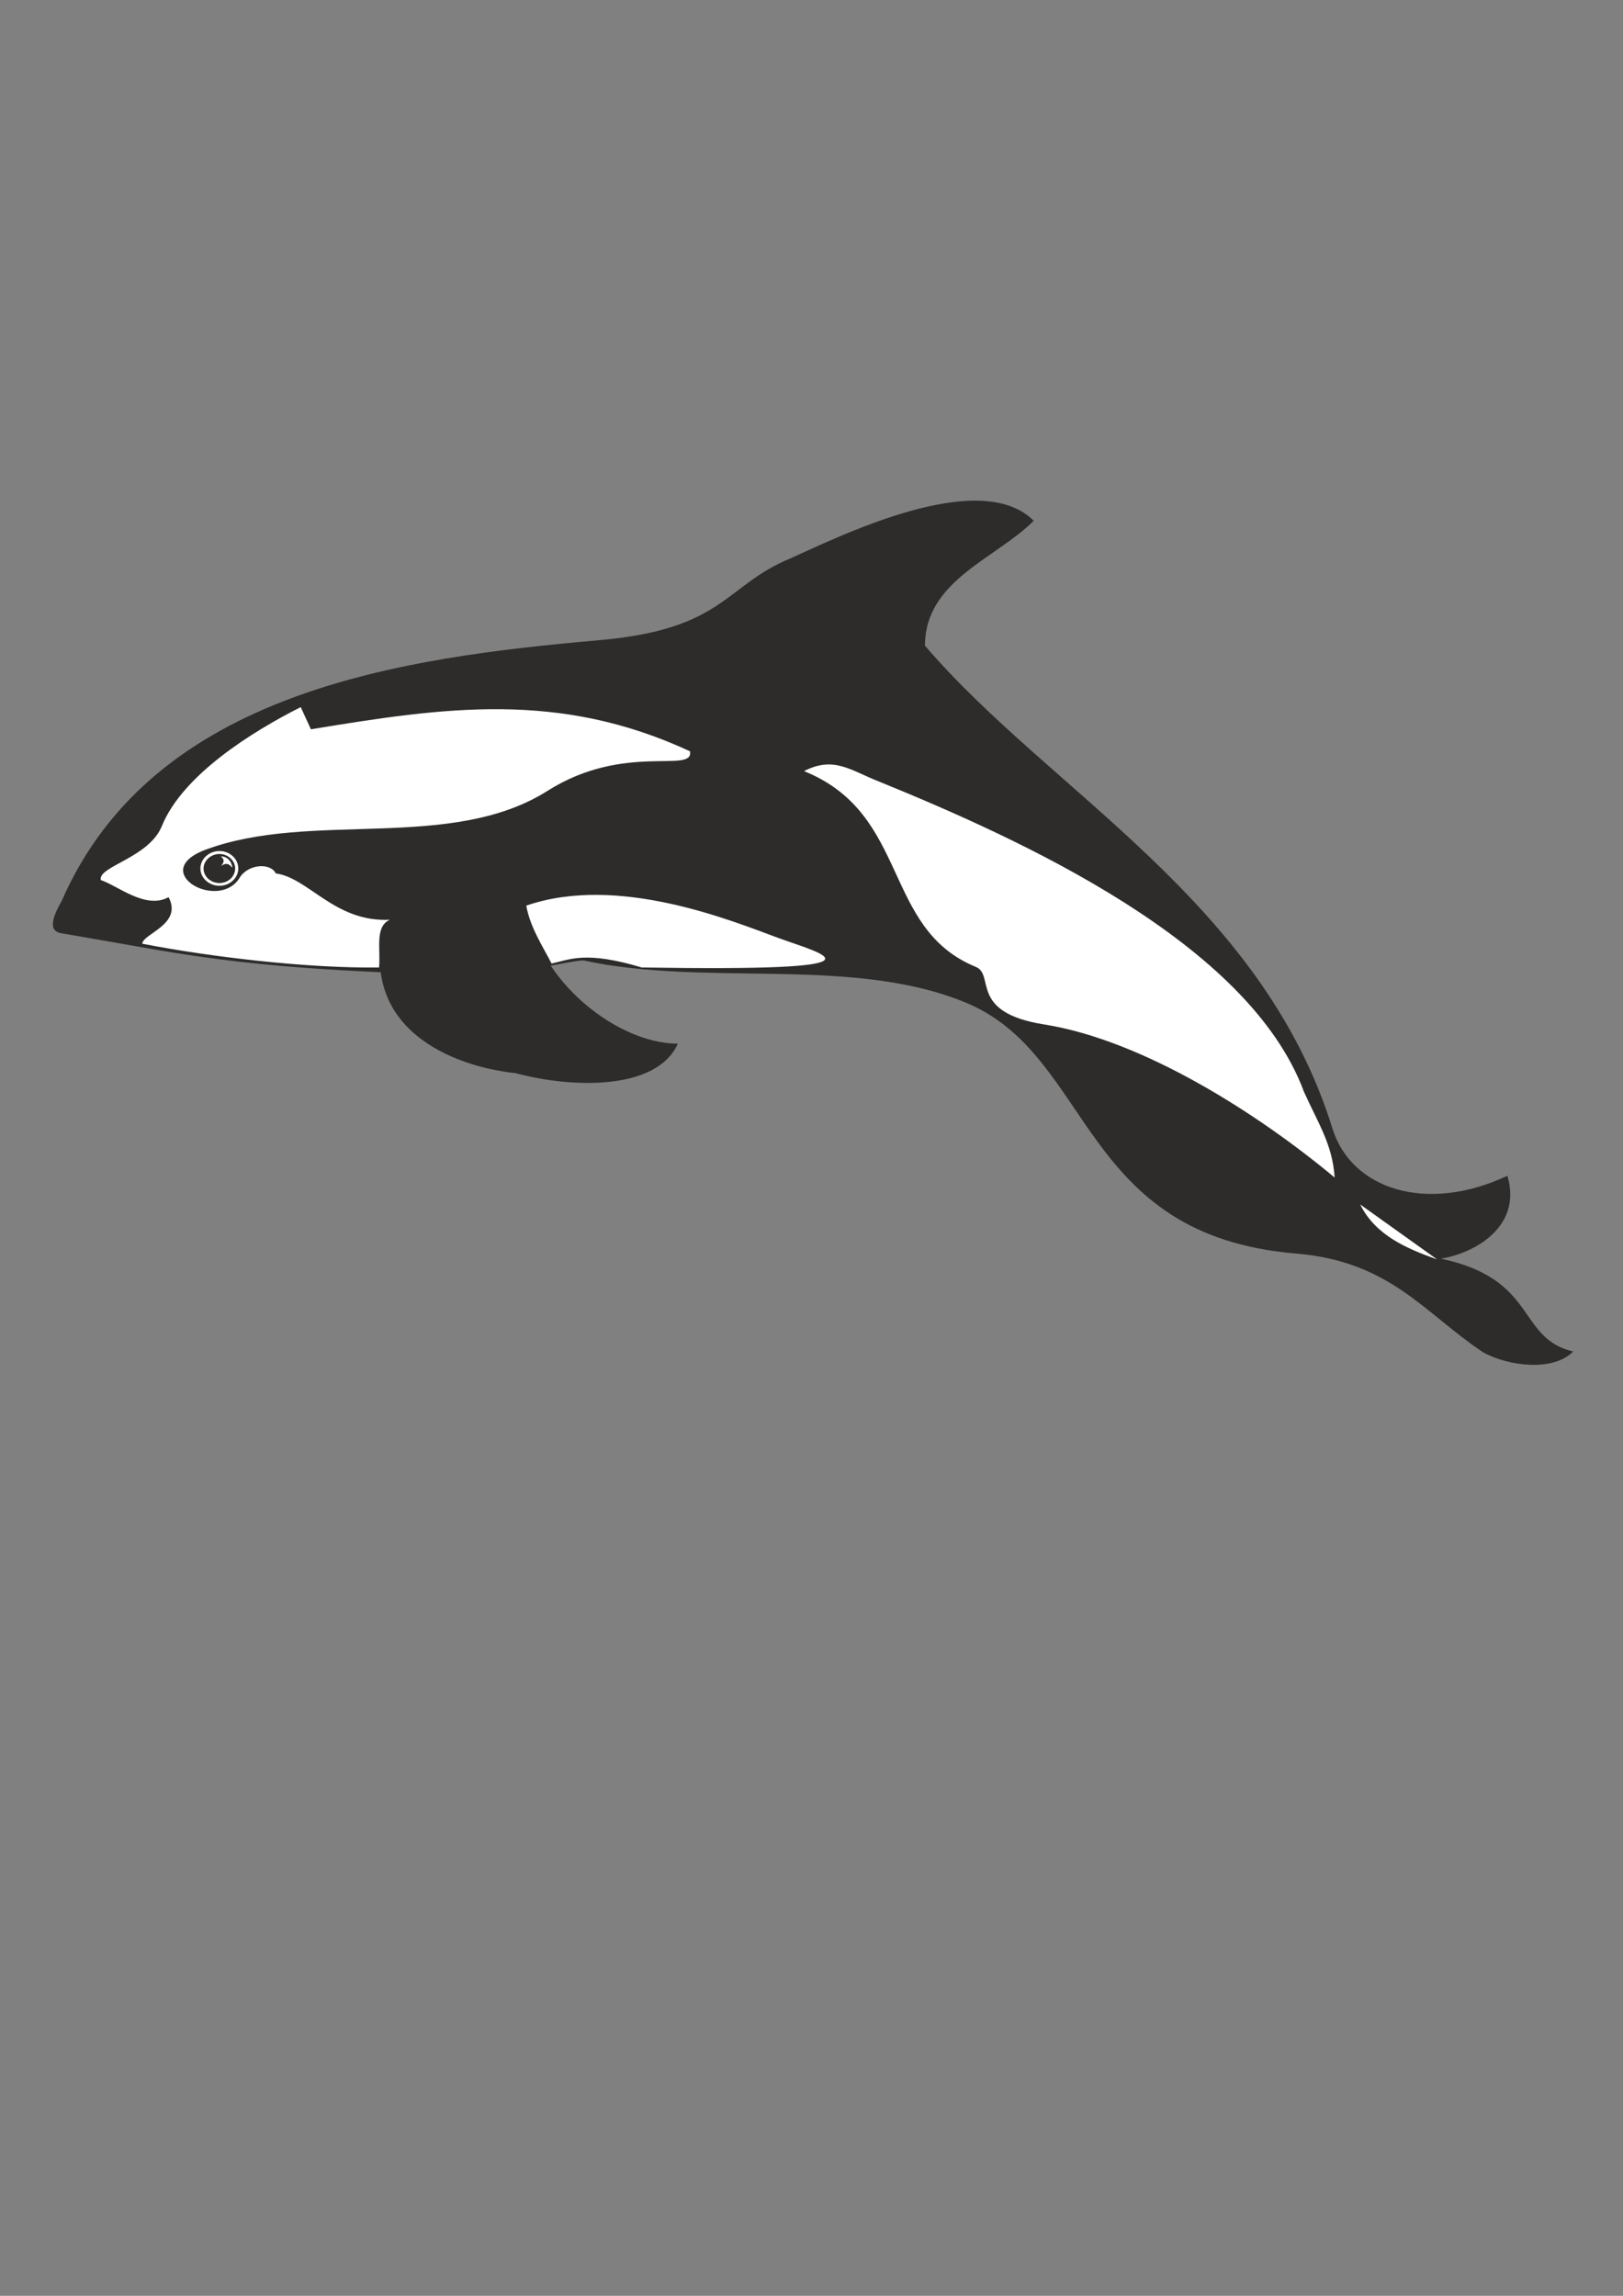
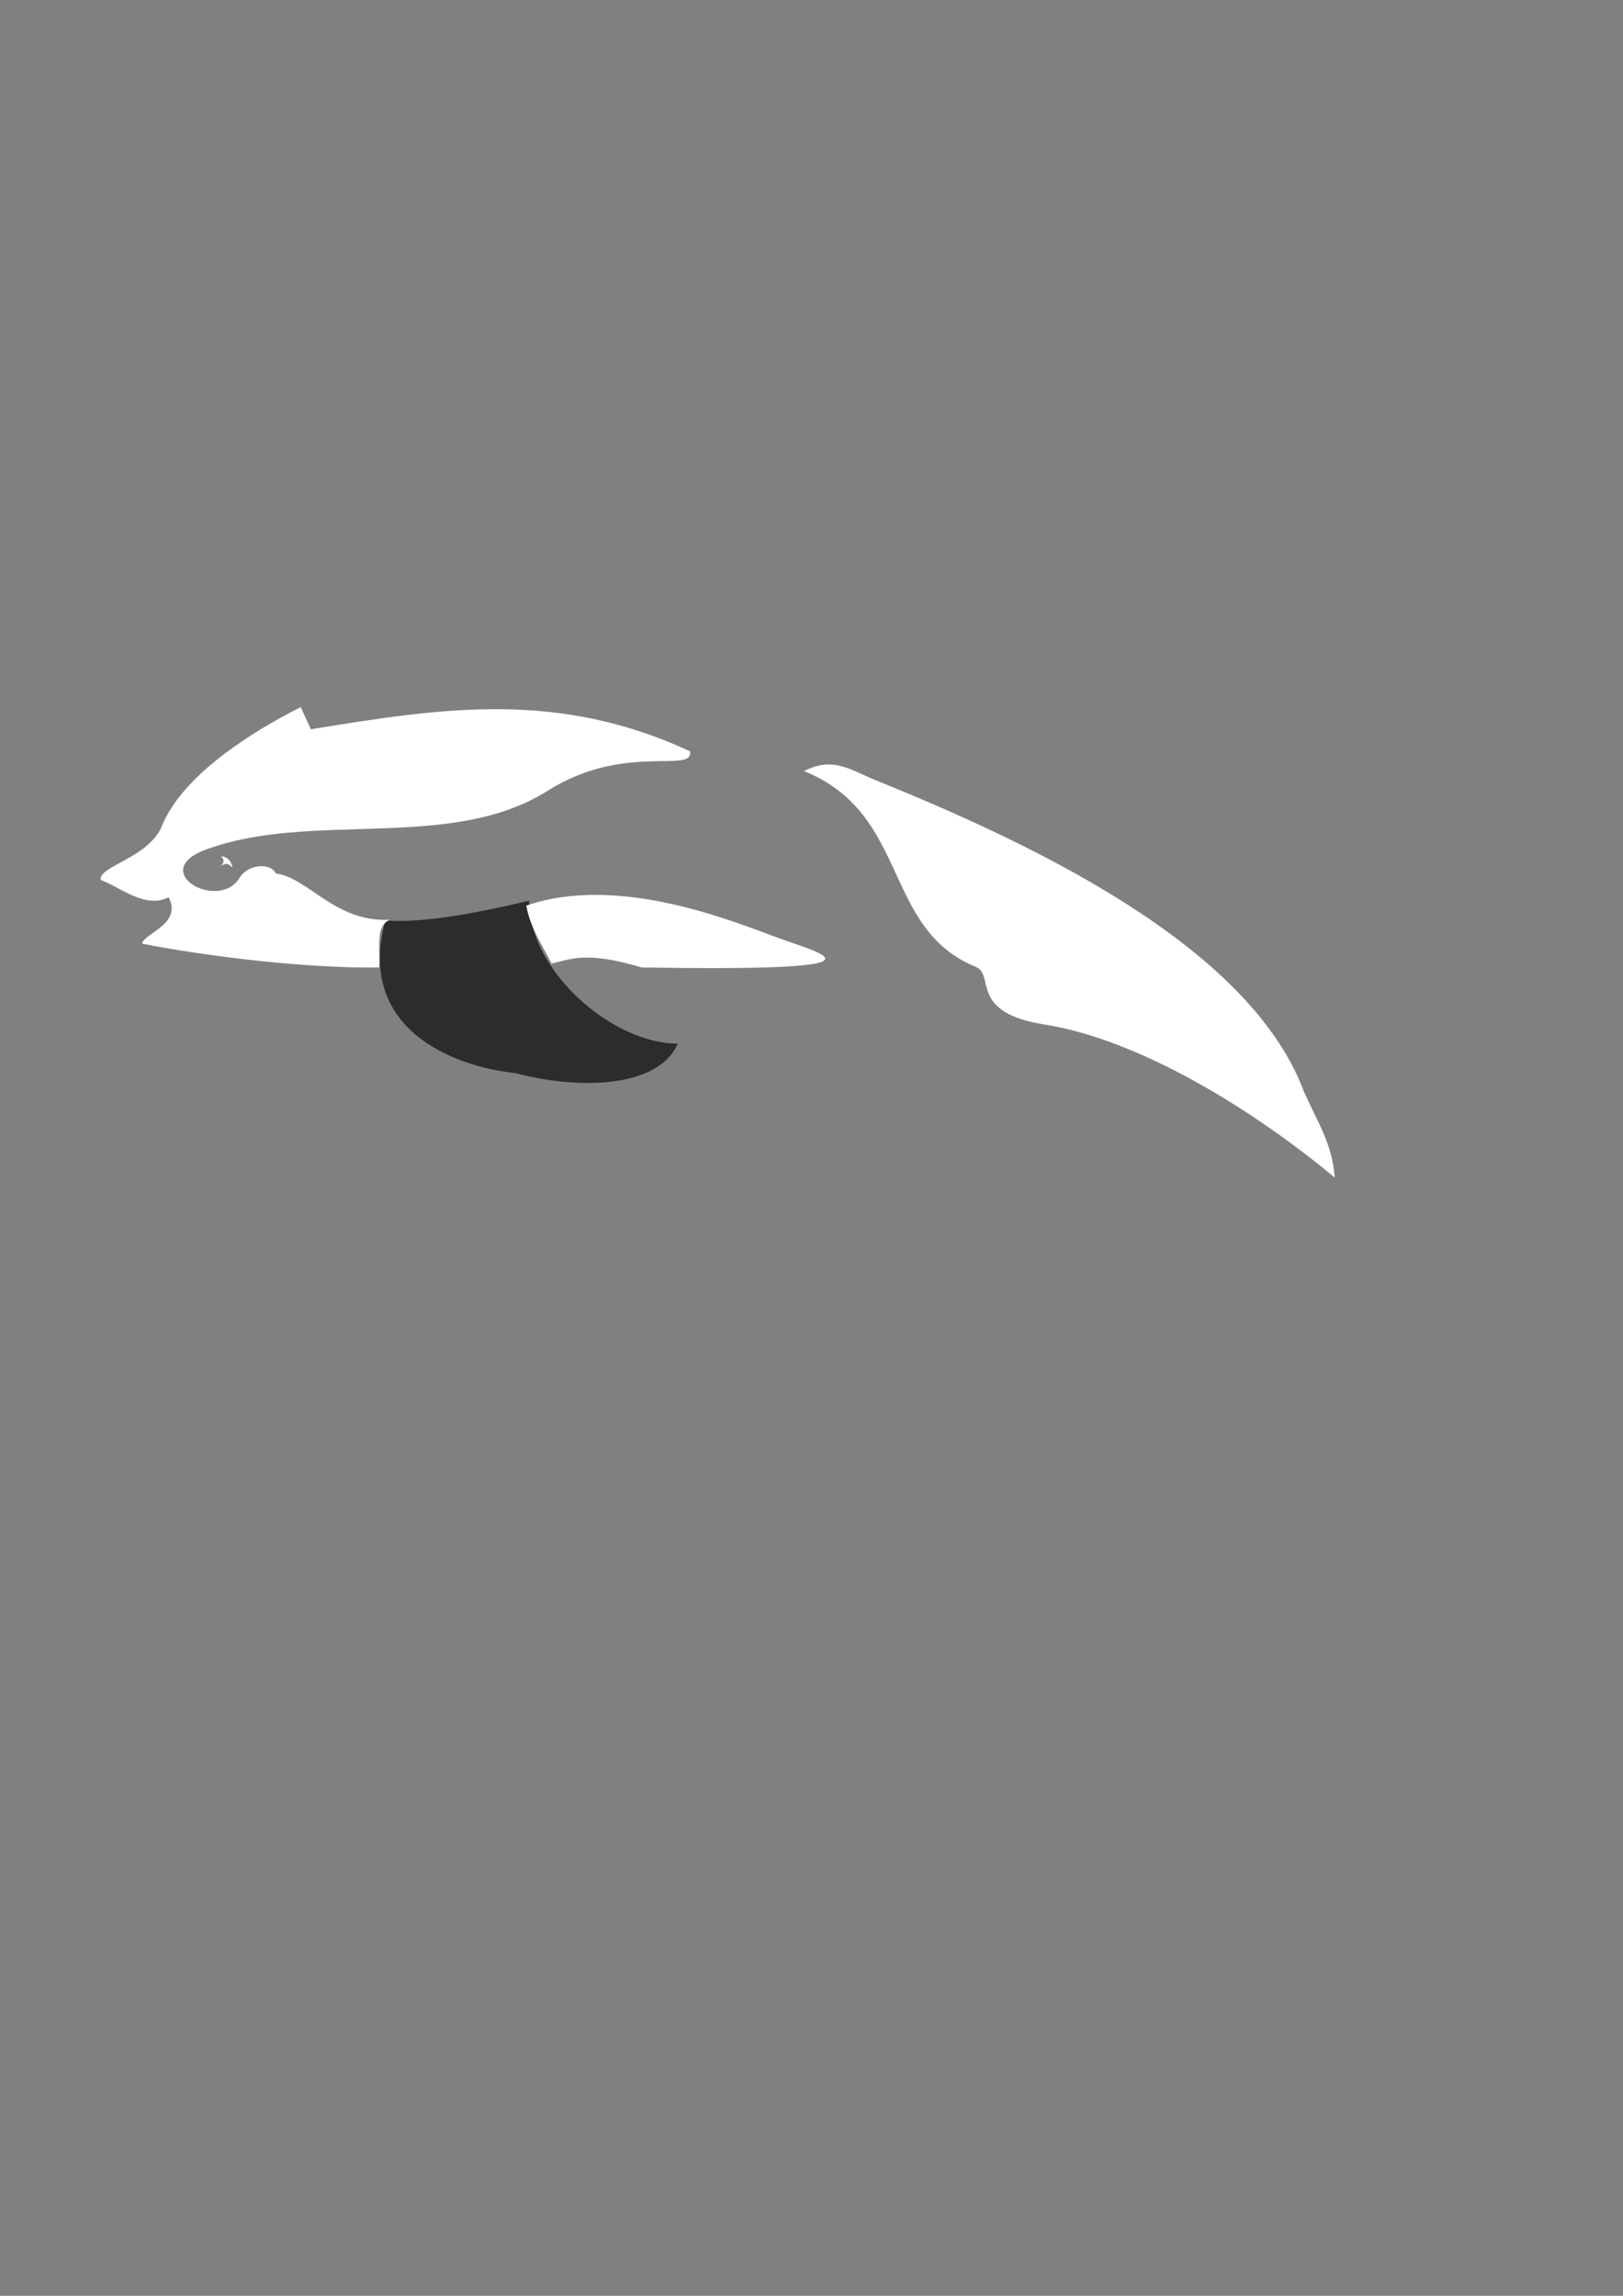
<svg xmlns="http://www.w3.org/2000/svg" height="841.89pt" viewBox="0 0 595.276 841.89" width="595.276pt" version="1.1" id="509db7f0-f60e-11ea-b9b2-dcc15c148e23">
  <rect x="0" y="0" width="595.276" height="841.89" fill="#808080" stroke="none" />
  <g>
-     <path style="fill:#2d2c2b;" d="M 22.67,330.297 C 56.366,253.257 147.95,241.089 219.878,234.753 265.67,230.721 265.67,214.881 289.646,204.873 307.43,196.953 359.198,171.033 379.142,190.977 365.246,204.873 339.254,212.865 339.254,236.769 385.118,290.409 462.806,330.297 488.726,413.889 495.638,436.065 523.07,445.137 552.878,431.169 558.566,450.393 539.846,459.825 528.47,461.553 564.182,469.113 556.262,490.713 576.998,495.609 569.654,503.097 553.238,501.009 543.95,495.897 522.35,481.497 509.966,462.561 475.334,459.681 395.99,453.057 401.03,388.041 355.238,368.097 313.406,350.241 259.766,362.121 213.902,352.185 209.942,352.185 183.302,358.161 178.478,358.161 134.702,356.217 100.574,355.857 56.51,348.153 L 22.67,342.249 C 17.198,341.529 19.574,335.697 22.67,330.297 L 22.67,330.297 Z" />
    <path style="fill:#2d2c2b;" d="M 141.326,337.497 C 130.454,377.313 166.31,391.137 188.99,393.513 210.23,399.201 240.974,399.849 248.606,382.713 224.63,382.713 194.03,356.145 194.03,330.297 193.31,330.297 159.758,339.225 141.326,337.497 L 141.326,337.497 Z" />
-     <path style="fill:#ffffff;" d="M 527.102,461.841 C 515.798,457.809 504.494,452.985 498.878,441.681" />
-     <path style="fill:#ffffff;" d="M 80.486,312.081 C 84.302,312.081 87.398,314.961 87.398,318.489 87.398,321.945 84.302,324.825 80.486,324.825 76.67,324.825 73.502,321.945 73.502,318.489 73.502,314.961 76.67,312.081 80.486,312.081 L 80.486,312.081 Z" />
-     <path style="fill:#2d2c2b;" d="M 80.486,313.161 C 83.654,313.161 86.246,315.609 86.246,318.489 86.246,321.441 83.654,323.817 80.486,323.817 77.318,323.817 74.654,321.441 74.654,318.489 74.654,315.609 77.318,313.161 80.486,313.161 L 80.486,313.161 Z" />
    <path style="fill:#ffffff;" d="M 80.99,314.025 C 83.726,314.097 85.022,316.257 85.238,318.201 83.798,316.689 83.078,316.257 81.062,317.553 82.358,316.041 82.358,315.177 80.99,314.025 L 80.99,314.025 Z M 294.902,282.777 C 333.854,298.473 323.414,340.449 357.902,354.561 365.03,357.513 355.238,371.265 382.886,375.657 419.246,381.417 461.366,408.345 489.518,431.817 488.726,419.649 483.47,411.945 478.286,400.425 458.054,345.777 375.182,308.049 321.686,286.305 312.038,282.489 305.702,277.161 294.902,282.777 L 294.902,282.777 Z M 193.022,332.097 C 226.862,320.433 268.622,337.785 285.542,343.977 302.462,350.169 329.75,356.289 235.358,354.777 214.766,348.585 208.934,351.897 202.31,353.337 199.286,347.433 194.39,340.017 193.022,332.097 L 193.022,332.097 Z M 75.446,311.577 C 114.254,297.177 165.374,312.441 200.87,289.977 229.094,272.121 254.582,283.929 253.07,275.505 205.118,253.257 163.286,259.305 114.038,267.441 L 110.294,259.305 C 92.582,268.233 67.022,284.145 59.39,302.865 54.638,314.673 35.702,317.697 36.998,322.737 43.262,324.825 53.414,333.609 61.838,329.001 67.094,339.009 52.334,342.393 52.19,346.065 77.678,351.033 113.318,355.137 139.022,354.777 139.67,347.937 137.366,339.801 142.982,337.281 122.822,338.289 113.174,321.873 101.15,320.289 99.278,316.401 91.43,316.761 88.118,321.513 80.63,334.761 53.774,319.641 75.446,311.577 L 75.446,311.577 Z" />
  </g>
</svg>